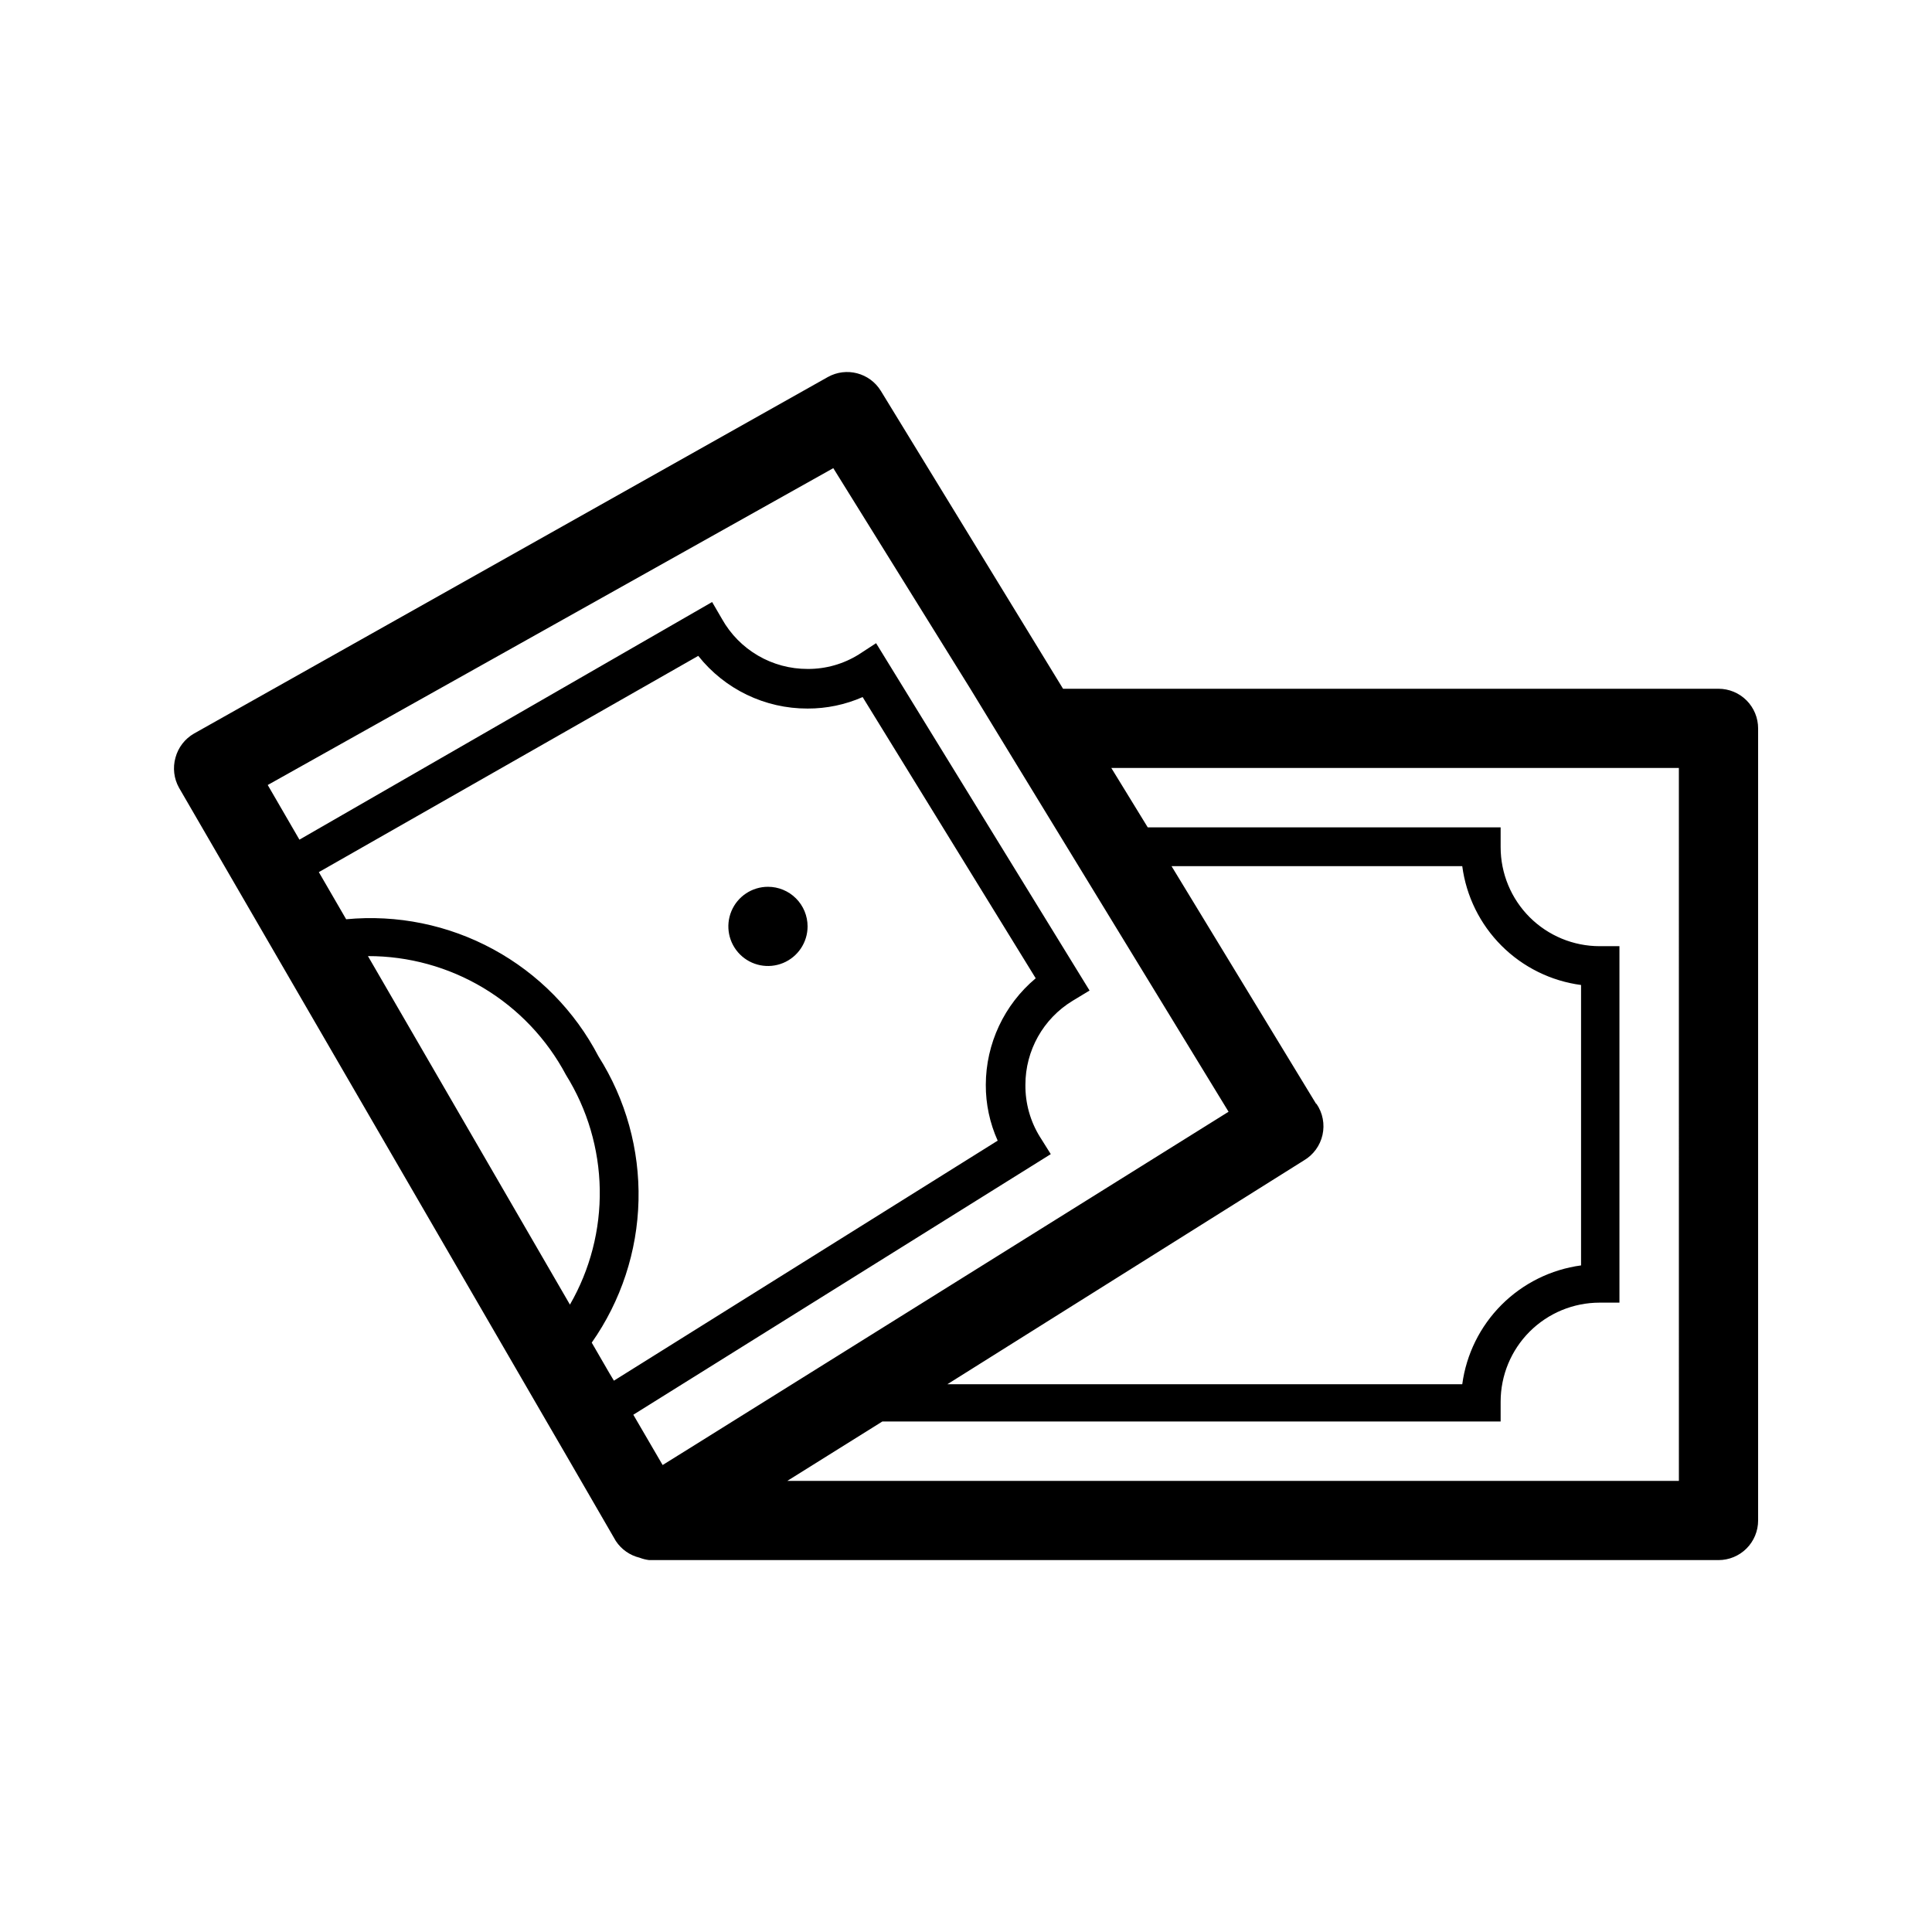
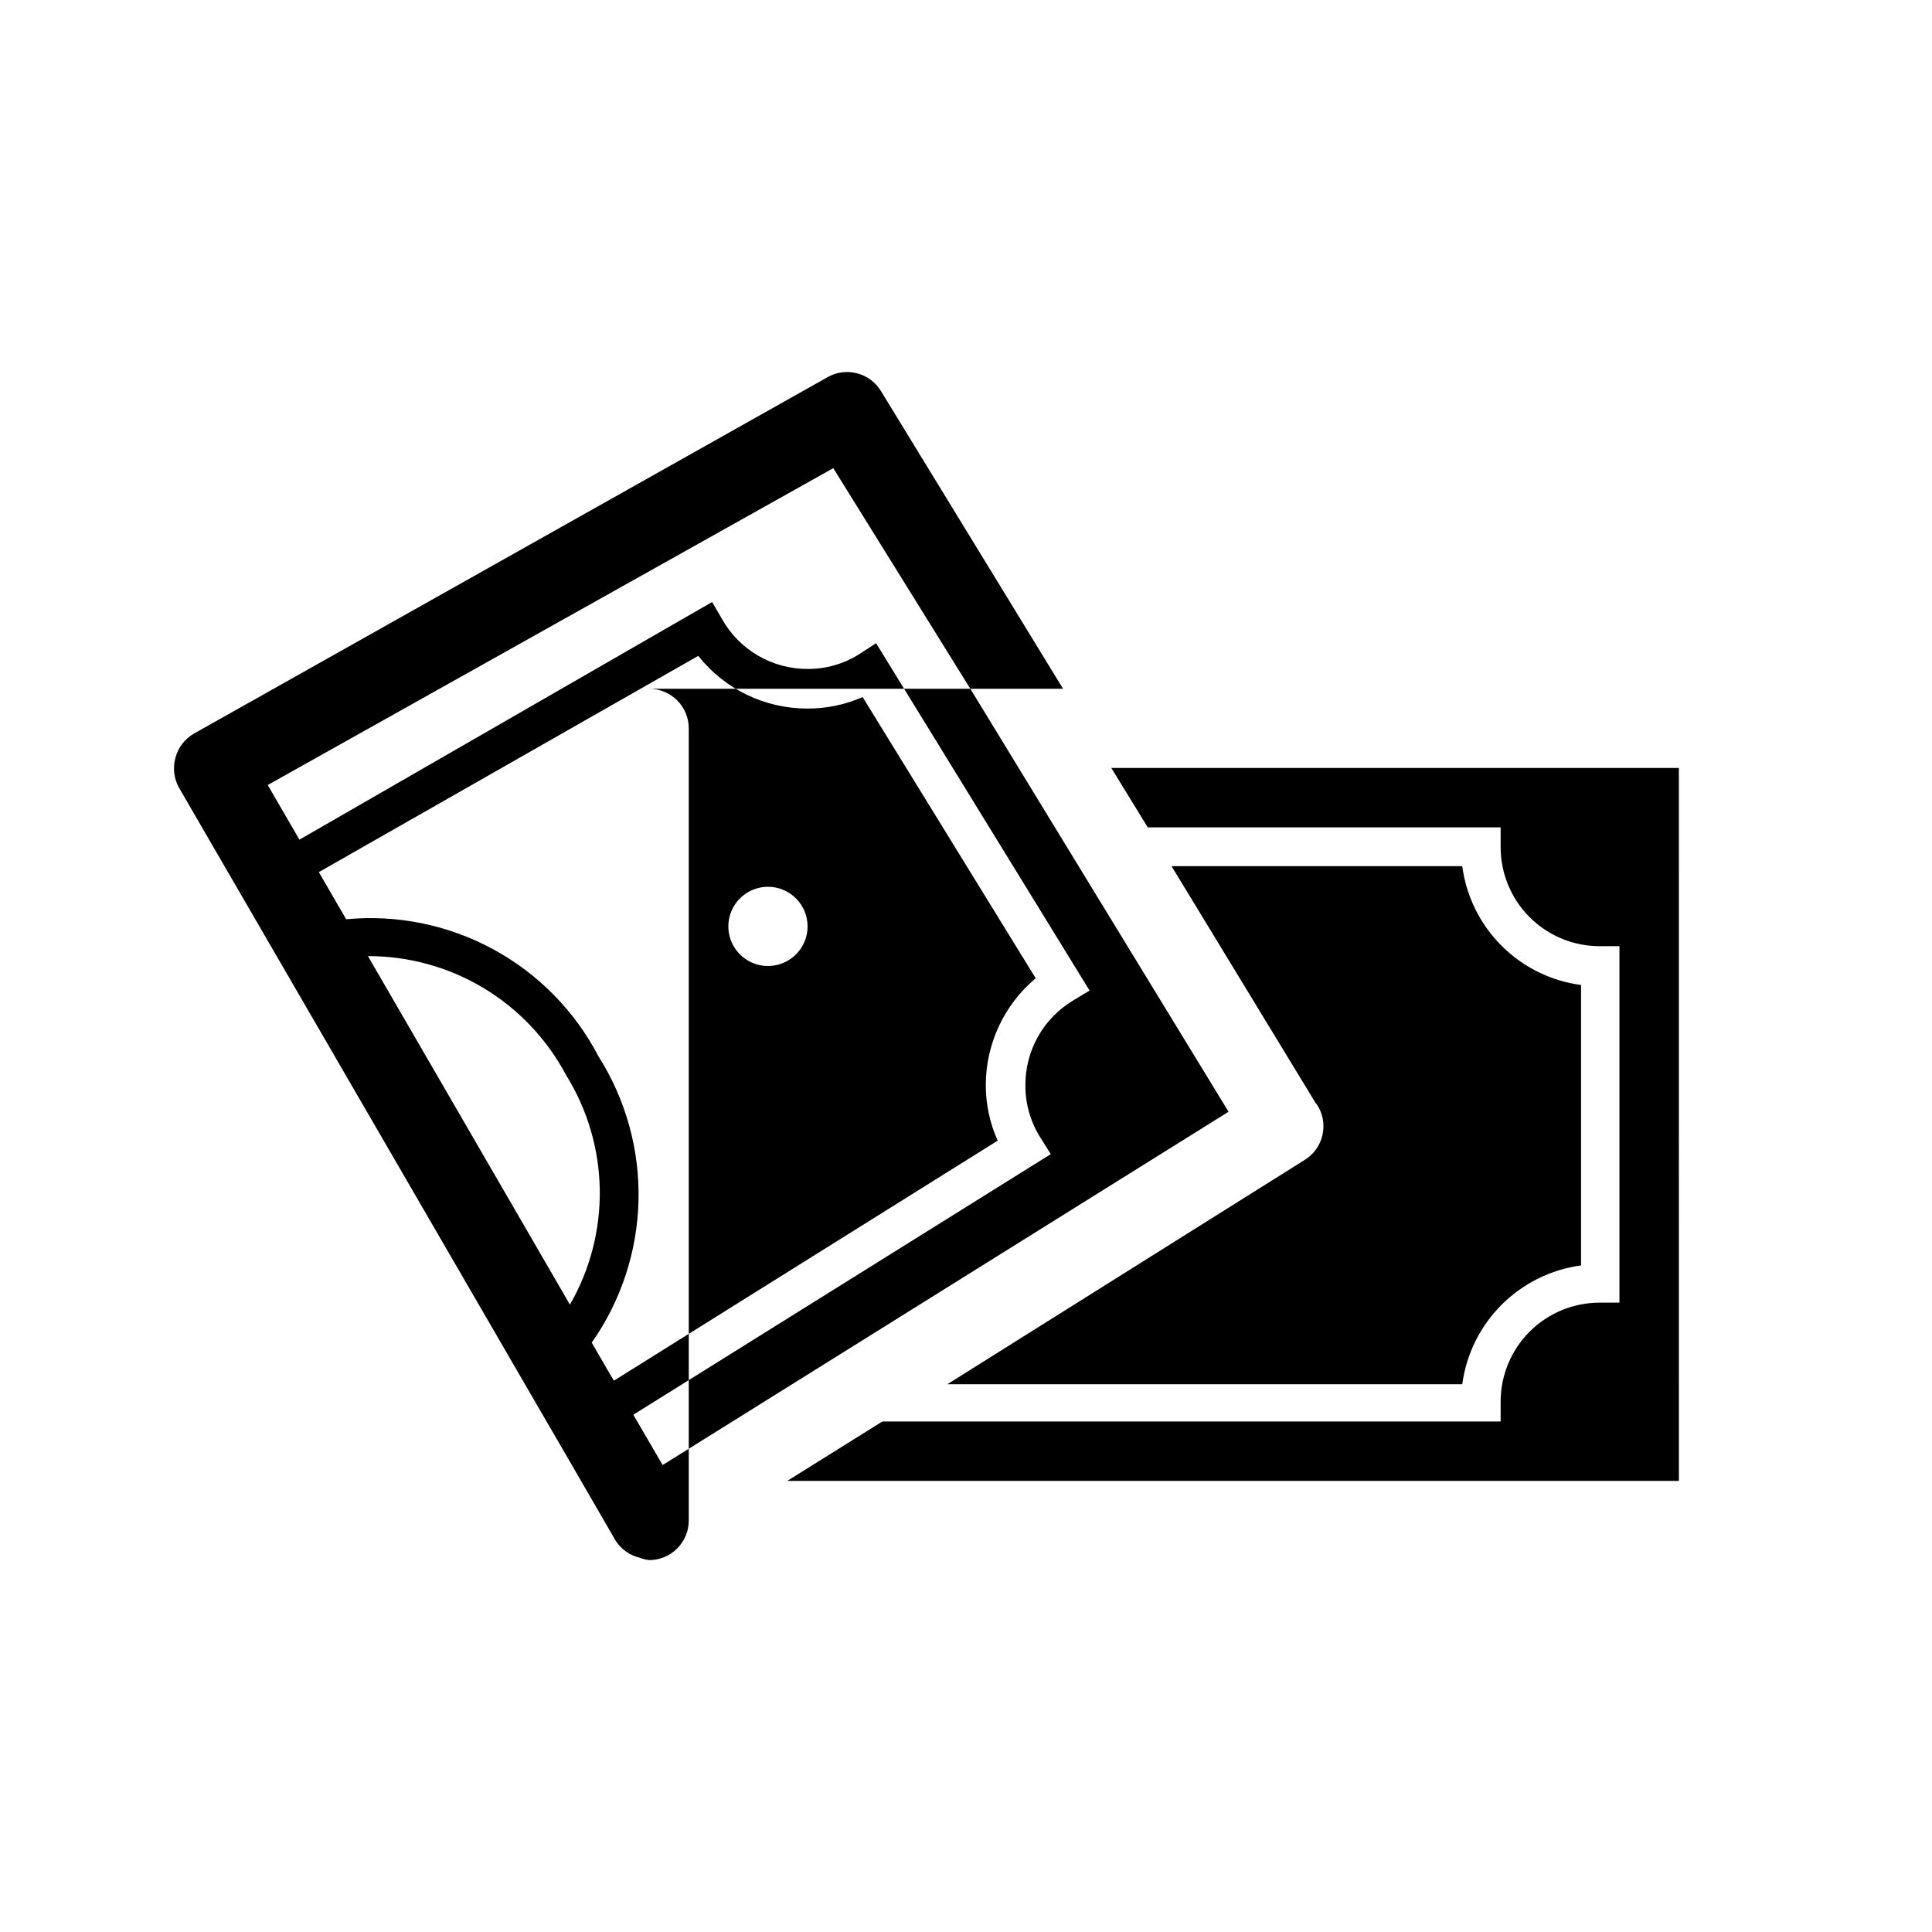
<svg xmlns="http://www.w3.org/2000/svg" fill="#000000" width="800px" height="800px" version="1.1" viewBox="144 144 512 512">
-   <path d="m347.52 379.01c-4.246 0-8.074 2.555-9.699 6.477s-0.727 8.438 2.277 11.441c3 3 7.516 3.898 11.438 2.273s6.481-5.453 6.481-9.695c0-2.785-1.105-5.453-3.074-7.422s-4.641-3.074-7.422-3.074zm251.91-52.48h-173.71l-48.281-78.93c-2.945-4.801-9.152-6.422-14.066-3.676l-167.94 94.465c-2.434 1.391-4.207 3.695-4.934 6.402-0.754 2.68-0.414 5.547 0.945 7.977l97.402 167.94 5.246 9.027 13.121 22.672h0.004c1.465 2.211 3.715 3.785 6.297 4.406 0.809 0.312 1.656 0.527 2.519 0.629h283.39c2.785 0 5.453-1.105 7.422-3.074s3.074-4.637 3.074-7.422v-209.92c0-2.785-1.105-5.453-3.074-7.422s-4.637-3.074-7.422-3.074zm-304.39 163.21-53.531-92.363c10.785-0.02 21.371 2.902 30.617 8.449 9.246 5.551 16.805 13.516 21.863 23.039 5.672 9.102 8.766 19.57 8.953 30.293 0.184 10.723-2.547 21.293-7.902 30.582zm11.652 20.152-1.258-2.098-4.617-7.977h-0.004c7.766-11.055 12.082-24.164 12.398-37.672 0.316-13.508-3.379-26.809-10.617-38.215-6.266-12.02-15.977-21.895-27.887-28.363-11.91-6.469-25.48-9.238-38.973-7.953l-7.242-12.492 100.55-57.309 0.004 0.004c7.008 8.844 17.684 13.988 28.969 13.957 5.019 0.016 9.992-1.023 14.59-3.043l45.867 74.523c-8.359 6.996-13.199 17.332-13.227 28.234-0.02 5.102 1.055 10.145 3.148 14.797zm12.91 22.355-7.766-13.328 110.63-69.062-2.832-4.512-0.008-0.004c-2.586-4.152-3.934-8.961-3.883-13.852-0.008-9.09 4.727-17.527 12.492-22.254l4.512-2.731-56.574-92.051-4.512 2.938v0.004c-4.086 2.57-8.82 3.918-13.645 3.883-4.613 0.012-9.148-1.207-13.133-3.531-3.988-2.324-7.281-5.672-9.539-9.691l-2.625-4.512-109.37 62.977-8.398-14.484 149.88-83.969 36.316 58.461 12.805 20.992 55.629 91.105-143.06 89.32zm173.18-95.723-38.309-62.977h77.039c1.059 7.981 4.715 15.387 10.406 21.078 5.695 5.691 13.102 9.352 21.078 10.41v74.312c-7.969 1.078-15.367 4.742-21.059 10.43-5.688 5.688-9.352 13.086-10.426 21.059h-136.45l94.465-59.301c2.519-1.473 4.312-3.926 4.949-6.773 0.637-2.848 0.062-5.832-1.594-8.238zm96.141 99.922h-236.27l25.191-15.742h163.84v-5.25c0-6.957 2.766-13.633 7.684-18.555 4.922-4.918 11.598-7.684 18.555-7.684h5.246v-94.465h-5.246c-6.957 0-13.633-2.766-18.555-7.684-4.918-4.922-7.684-11.598-7.684-18.555v-5.246l-93.52-0.004-9.656-15.742h150.41z" />
+   <path d="m347.52 379.01c-4.246 0-8.074 2.555-9.699 6.477s-0.727 8.438 2.277 11.441c3 3 7.516 3.898 11.438 2.273s6.481-5.453 6.481-9.695c0-2.785-1.105-5.453-3.074-7.422s-4.641-3.074-7.422-3.074zm251.91-52.48h-173.71l-48.281-78.93c-2.945-4.801-9.152-6.422-14.066-3.676l-167.94 94.465c-2.434 1.391-4.207 3.695-4.934 6.402-0.754 2.68-0.414 5.547 0.945 7.977l97.402 167.94 5.246 9.027 13.121 22.672h0.004c1.465 2.211 3.715 3.785 6.297 4.406 0.809 0.312 1.656 0.527 2.519 0.629c2.785 0 5.453-1.105 7.422-3.074s3.074-4.637 3.074-7.422v-209.92c0-2.785-1.105-5.453-3.074-7.422s-4.637-3.074-7.422-3.074zm-304.39 163.21-53.531-92.363c10.785-0.02 21.371 2.902 30.617 8.449 9.246 5.551 16.805 13.516 21.863 23.039 5.672 9.102 8.766 19.57 8.953 30.293 0.184 10.723-2.547 21.293-7.902 30.582zm11.652 20.152-1.258-2.098-4.617-7.977h-0.004c7.766-11.055 12.082-24.164 12.398-37.672 0.316-13.508-3.379-26.809-10.617-38.215-6.266-12.02-15.977-21.895-27.887-28.363-11.91-6.469-25.48-9.238-38.973-7.953l-7.242-12.492 100.55-57.309 0.004 0.004c7.008 8.844 17.684 13.988 28.969 13.957 5.019 0.016 9.992-1.023 14.59-3.043l45.867 74.523c-8.359 6.996-13.199 17.332-13.227 28.234-0.02 5.102 1.055 10.145 3.148 14.797zm12.91 22.355-7.766-13.328 110.63-69.062-2.832-4.512-0.008-0.004c-2.586-4.152-3.934-8.961-3.883-13.852-0.008-9.09 4.727-17.527 12.492-22.254l4.512-2.731-56.574-92.051-4.512 2.938v0.004c-4.086 2.57-8.82 3.918-13.645 3.883-4.613 0.012-9.148-1.207-13.133-3.531-3.988-2.324-7.281-5.672-9.539-9.691l-2.625-4.512-109.37 62.977-8.398-14.484 149.88-83.969 36.316 58.461 12.805 20.992 55.629 91.105-143.06 89.32zm173.18-95.723-38.309-62.977h77.039c1.059 7.981 4.715 15.387 10.406 21.078 5.695 5.691 13.102 9.352 21.078 10.41v74.312c-7.969 1.078-15.367 4.742-21.059 10.43-5.688 5.688-9.352 13.086-10.426 21.059h-136.45l94.465-59.301c2.519-1.473 4.312-3.926 4.949-6.773 0.637-2.848 0.062-5.832-1.594-8.238zm96.141 99.922h-236.27l25.191-15.742h163.84v-5.25c0-6.957 2.766-13.633 7.684-18.555 4.922-4.918 11.598-7.684 18.555-7.684h5.246v-94.465h-5.246c-6.957 0-13.633-2.766-18.555-7.684-4.918-4.922-7.684-11.598-7.684-18.555v-5.246l-93.52-0.004-9.656-15.742h150.41z" />
</svg>